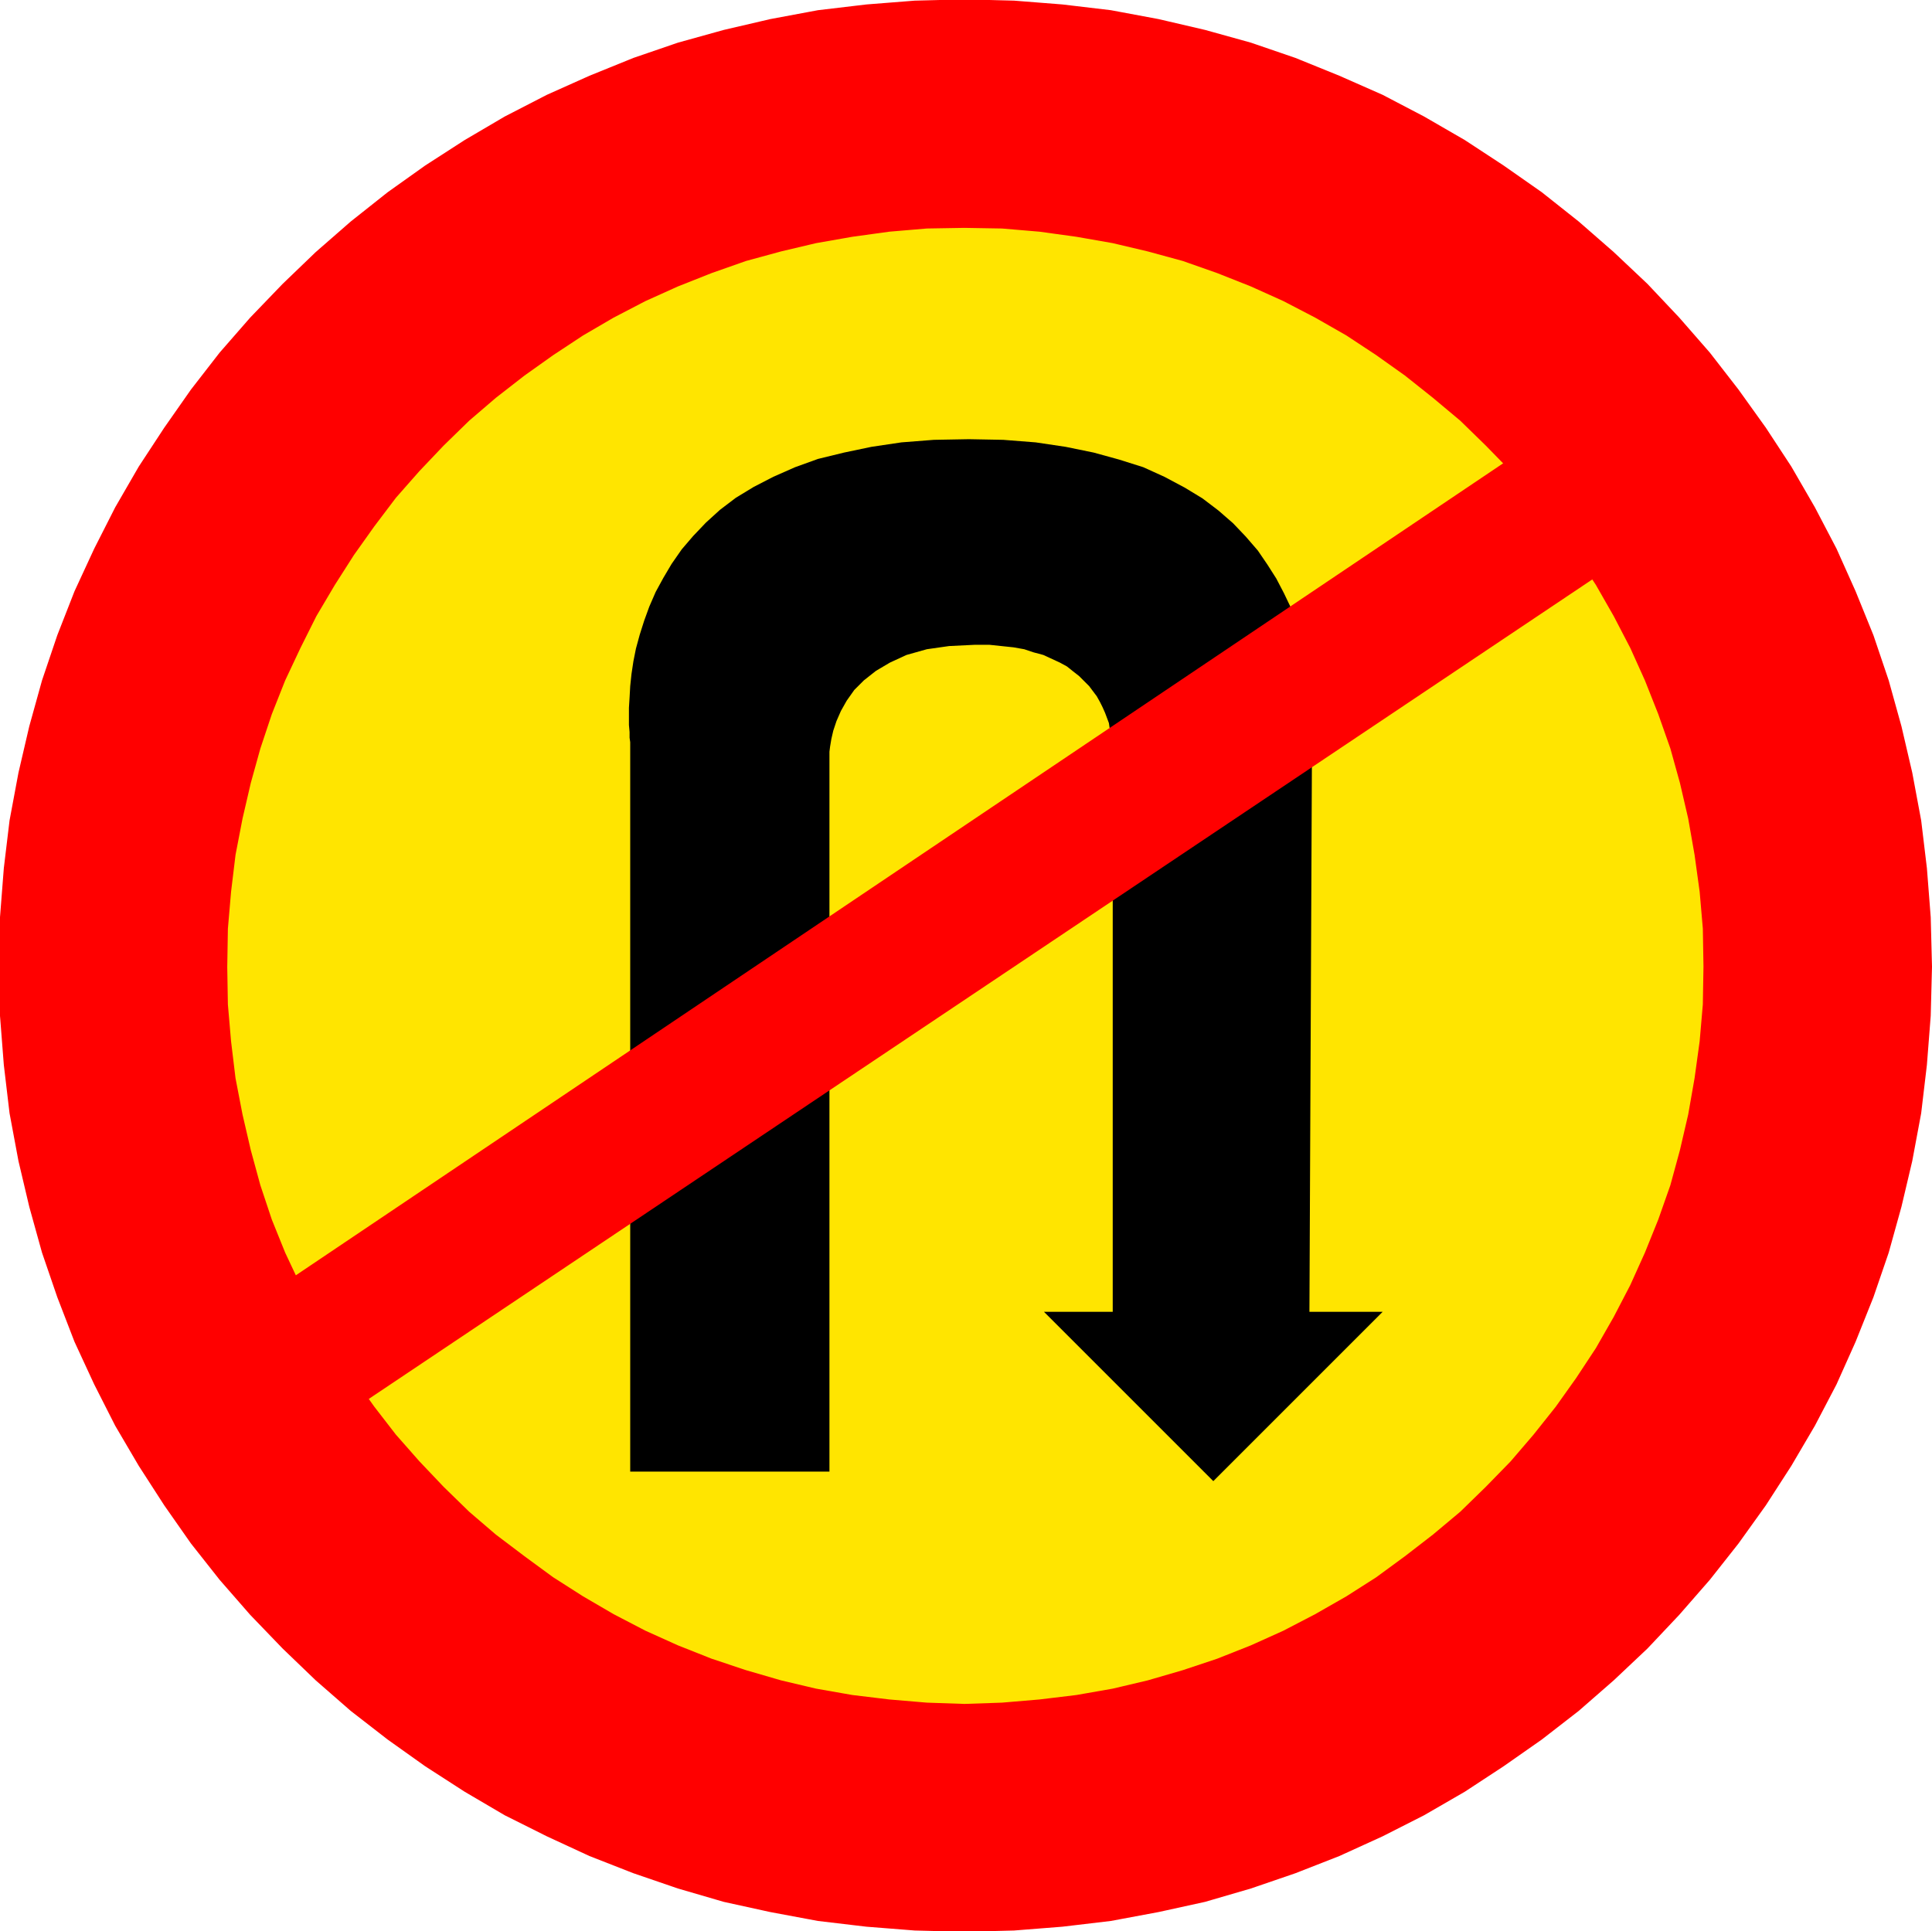
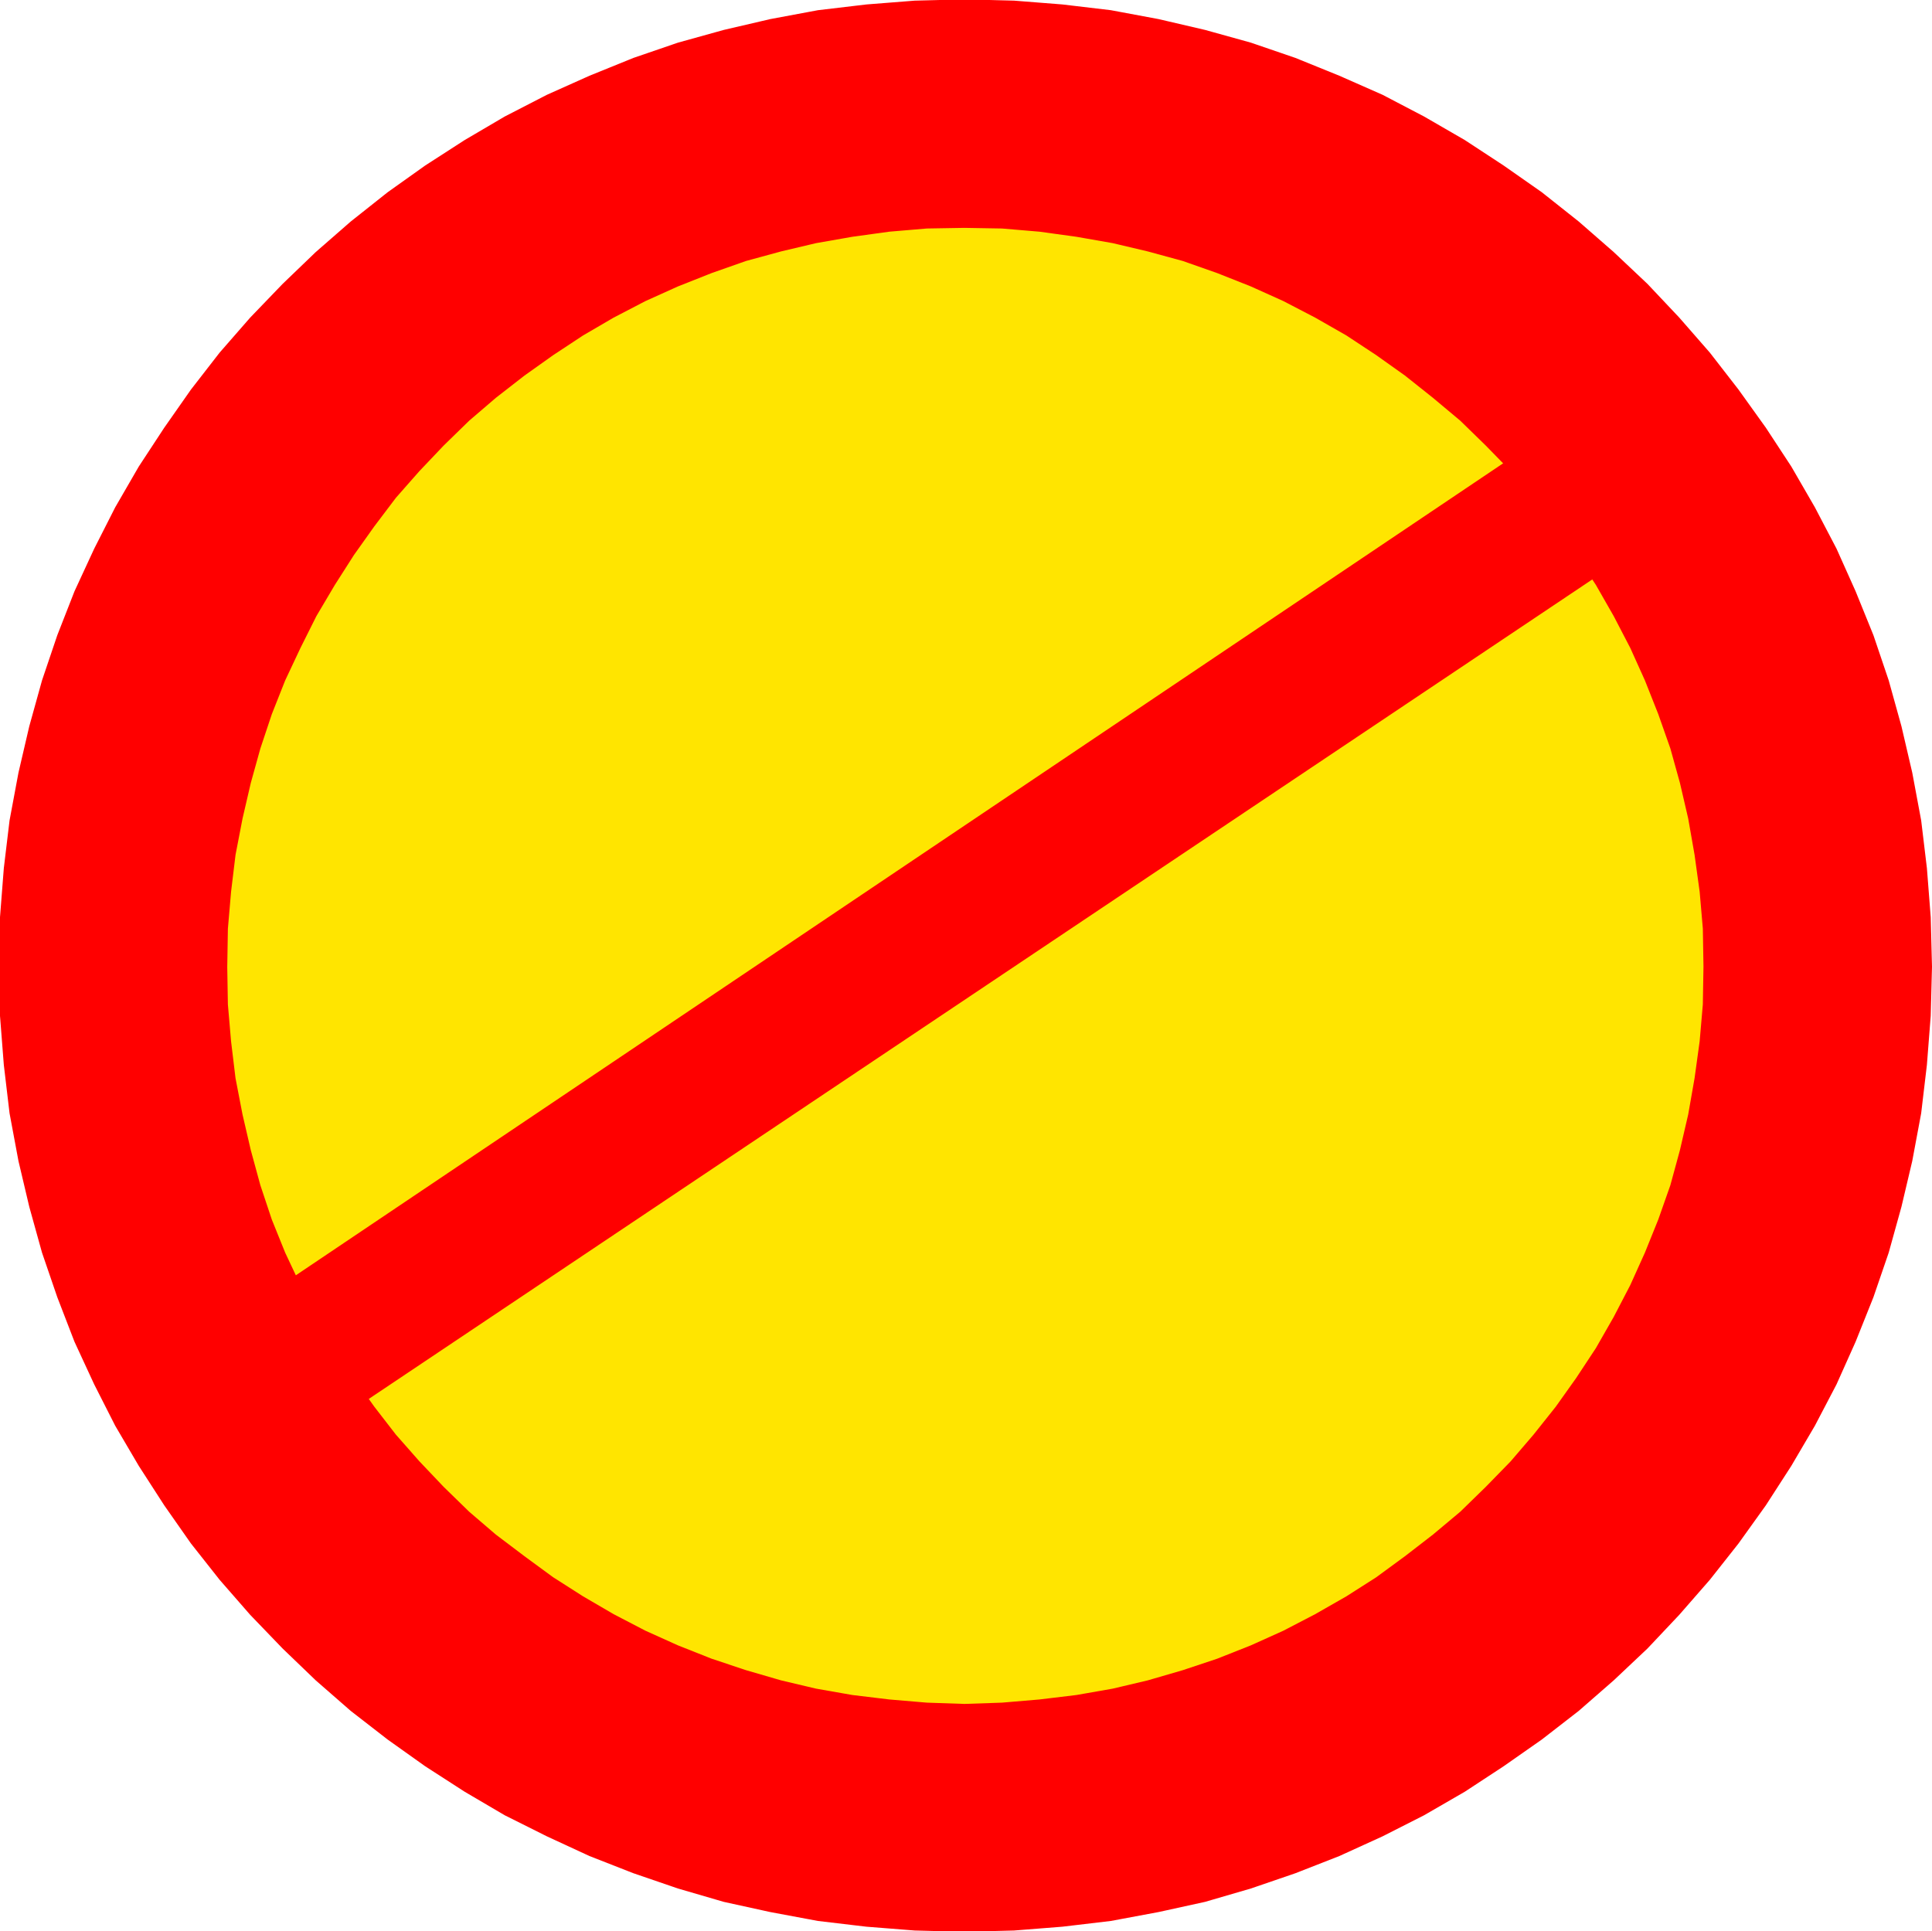
<svg xmlns="http://www.w3.org/2000/svg" fill-rule="evenodd" height="490.297" preserveAspectRatio="none" stroke-linecap="round" viewBox="0 0 3035 3034" width="490.455">
  <style>.brush1{fill:red}.pen1{stroke:none}.brush2{fill:#ffe500}</style>
  <path class="pen1 brush1" d="m1515 3034 78-2 76-6 76-10 74-13 74-17 72-20 70-24 69-28 67-30 65-34 64-36 61-40 60-42 58-45 55-48 53-50 50-53 48-55 45-57 43-60 40-61 36-64 34-65 31-67 27-69 24-70 21-72 17-73 13-74 10-76 6-77 2-77-2-78-6-77-10-75-13-74-17-74-21-72-24-70-27-69-31-67-34-65-36-64-40-62-43-59-45-58-48-55-50-53-53-50-55-48-58-45-60-43-61-40-64-36-65-34-67-31-69-27-70-24-72-21-74-17-74-13-76-10-76-6-78-2-78 2-76 6-76 10-74 13-73 17-72 21-70 24-70 27-66 31-66 34-63 36-62 40-59 43-57 45-56 48-52 50-51 53-48 55-44 58-43 59-39 62-37 64-34 65-30 67-27 69-25 70-20 72-17 74-13 74-10 75-6 77-2 78 2 77 6 77 10 76 13 74 17 73 20 72 25 70 27 69 30 67 34 65 37 64 39 61 43 60 44 57 48 55 51 53 52 50 56 48 57 45 59 42 62 40 63 36 66 34 66 30 70 28 70 24 72 20 73 17 74 13 76 10 76 6 78 2z" />
  <path class="pen1 brush1" d="m3032 1519-2 77-6 77-9 75-14 75-17 73-20 72-24 70-28 68-30 67-34 66-36 63-40 61-43 60-45 57-48 55-50 53-53 50-55 48-58 45-59 42-62 39-63 37-66 34-67 30-68 27-71 24-72 21-73 17-75 13-75 10-76 5-78 2v3l78-2 76-6 76-9 75-14 73-16 72-21 70-24 69-27 68-31 65-33 64-37 61-40 60-42 58-45 55-48 53-50 50-53 48-55 45-57 43-60 40-62 37-63 34-65 30-67 28-70 24-70 20-72 17-72 14-75 9-76 6-77 2-77h-3zM1515 2l78 2 76 5 75 10 75 14 73 17 72 20 71 24 68 28 67 30 66 34 63 36 62 40 59 43 58 45 55 48 53 50 50 53 48 55 45 57 43 60 40 62 36 63 34 66 30 67 28 68 24 71 20 72 17 73 14 74 9 75 6 77 2 78h3l-2-78-6-77-9-75-14-75-17-73-20-72-24-71-28-69-30-67-34-65-37-64-40-61-43-60-45-58-48-55-50-53-53-50-55-48-58-46-60-42-61-40-64-37-65-34-68-30-69-28-70-24-72-20-73-17-75-14-76-9-76-6-78-2v3zM1 1519l2-78 6-77 9-75 14-74 16-73 21-72 24-71 27-68 31-67 33-66 37-63 39-62 43-60 45-57 47-55 51-53 52-50 56-48 56-45 60-43 61-40 64-36 65-34 67-30 69-28 70-24 72-20 73-17 74-14 76-10 76-5 78-2v-3l-78 2-76 6-76 9-75 14-73 17-72 20-70 24-69 28-67 30-66 34-63 37-62 40-59 42-58 46-55 48-52 50-51 53-48 55-45 58-42 60-40 61-37 64-33 65-31 67-27 69-24 71-20 72-17 73-14 75-9 75-6 77-2 78h3zm1514 1513-78-2-76-5-76-10-74-13-73-17-72-21-70-24-69-27-67-30-65-34-64-37-61-39-60-42-56-45-56-48-52-50-51-53-47-55-45-57-43-60-39-61-37-63-33-66-31-67-27-68-24-70-21-72-16-73-14-75-9-75-6-77-2-77h-3l2 77 6 77 9 76 14 75 17 72 20 72 24 70 27 70 31 67 33 65 37 63 40 62 42 60 45 57 48 55 51 53 52 50 55 48 58 45 59 42 62 40 63 37 66 33 67 31 69 27 70 24 72 21 73 16 75 14 76 9 76 6 78 2v-3z" />
  <path class="pen1 brush2" d="m1515 2675 59-1 59-5 58-7 56-11 56-13 55-15 54-18 52-21 52-24 50-25 48-28 47-30 45-33 44-34 42-36 41-39 39-40 36-42 35-44 32-45 31-47 28-48 25-50 24-51 21-53 18-54 16-54 13-56 10-57 8-58 4-58 2-59-2-60-4-58-8-58-10-57-13-55-16-55-18-54-21-52-24-52-25-50-28-48-31-47-32-46-35-44-36-42-39-40-41-39-42-36-44-35-45-32-47-31-48-28-50-25-52-24-52-21-54-18-55-16-56-13-56-10-58-8-59-4-59-2-59 2-59 4-57 8-57 10-56 13-55 16-54 18-52 21-51 24-50 25-48 28-47 31-46 32-44 35-42 36-39 39-39 40-37 42-34 44-32 46-30 47-28 48-26 50-23 52-21 52-19 54-15 55-13 55-10 57-8 58-4 58-2 60 2 59 4 58 8 58 10 57 13 56 15 54 19 54 21 53 23 51 26 50 28 48 30 47 32 45 34 44 37 42 39 40 39 39 42 36 44 34 46 33 47 30 48 28 50 25 51 24 52 21 54 18 55 15 56 13 57 11 57 7 59 5 59 1z" />
  <path class="pen1 brush2" d="m2673 1519-1 59-5 58-7 58-11 57-12 55-16 55-19 54-21 52-23 51-26 50-27 48-31 47-32 46-35 43-37 42-38 40-41 38-42 37-43 34-46 33-47 30-48 28-50 25-52 23-52 21-54 19-54 15-56 13-57 10-57 8-59 4-59 2v3l59-2 59-5 58-7 57-10 55-13 55-16 54-18 53-21 51-23 50-26 49-28 47-30 45-33 44-34 43-36 40-39 39-40 36-42 35-44 32-45 31-47 28-49 26-50 23-51 21-52 19-54 15-55 13-56 10-57 8-58 5-58 1-59h-3zM1515 361l59 1 59 5 57 7 57 10 56 13 54 16 54 19 52 21 52 23 50 26 48 27 47 31 46 32 43 35 42 36 41 39 38 41 37 42 35 43 32 46 31 46 27 49 26 50 23 51 21 52 19 54 16 55 12 56 11 57 7 57 5 58 1 60h3l-1-60-5-58-8-58-10-57-13-56-15-54-19-54-21-53-23-51-26-50-28-49-31-47-32-45-35-45-36-42-39-40-40-39-43-36-44-35-45-32-47-31-49-28-50-26-51-23-53-21-54-19-55-15-55-13-57-10-58-8-59-5-59-1v3zM360 1519l1-60 5-58 7-57 11-57 12-56 16-55 18-54 21-52 24-51 25-50 28-49 30-46 32-46 34-43 37-42 39-41 39-39 43-36 43-35 45-32 47-31 49-27 50-26 51-23 52-21 54-19 54-16 56-13 57-10 57-7 59-5 59-1v-3l-59 1-59 5-58 8-57 10-55 13-55 15-54 19-53 21-51 23-50 26-48 28-47 31-45 32-45 35-42 36-40 39-38 40-37 42-34 45-32 45-30 47-29 49-25 50-24 51-21 53-18 54-15 54-13 56-11 57-7 58-5 58-1 60h3zm1155 1155-59-2-59-4-57-8-57-10-56-13-54-15-54-19-52-21-51-23-50-25-49-28-47-30-45-33-43-34-43-37-39-38-39-40-37-42-34-43-32-46-30-47-28-48-25-50-24-51-21-52-18-54-16-55-12-55-11-57-7-58-5-58-1-59h-3l1 59 5 58 7 58 11 57 13 56 15 55 18 54 21 52 24 51 25 50 29 49 30 47 32 45 34 44 37 42 38 40 40 39 42 36 45 34 45 33 47 30 48 28 50 26 51 23 53 21 54 18 55 16 55 13 57 10 58 7 59 5 59 2v-3z" />
-   <path class="pen1" style="fill:#000" d="M990 2312V1166l-1-7v-9l-1-11v-27l1-16 1-18 2-19 3-20 4-20 6-22 7-22 8-22 10-23 12-22 13-22 16-23 18-21 20-21 22-20 25-19 28-17 31-16 34-15 36-13 41-10 43-9 47-7 51-4 55-1 54 1 51 4 47 7 44 9 40 11 38 12 33 15 32 17 28 17 25 19 23 20 20 21 19 22 15 22 14 22 12 23 11 23 8 22 7 23 6 21 5 21 3 20 2 19 2 18 1 16 1 15-1 13v20l-1 6v6l-4 886h115l-266 266-266-266h108v-890l-1-6-1-7-1-7-2-8-1-7-3-8-3-8-4-9-4-8-5-9-6-8-6-8-8-8-8-8-9-7-10-8-11-6-13-6-13-6-15-4-15-5-17-3-19-2-19-2h-22l-41 2-35 5-32 9-26 12-22 13-19 15-15 15-12 17-9 16-7 16-5 15-3 13-2 12-1 8v1131H990z" />
  <path class="pen1 brush1" d="M2434 679 369 2068l119 191L2578 859l-144-180z" />
</svg>